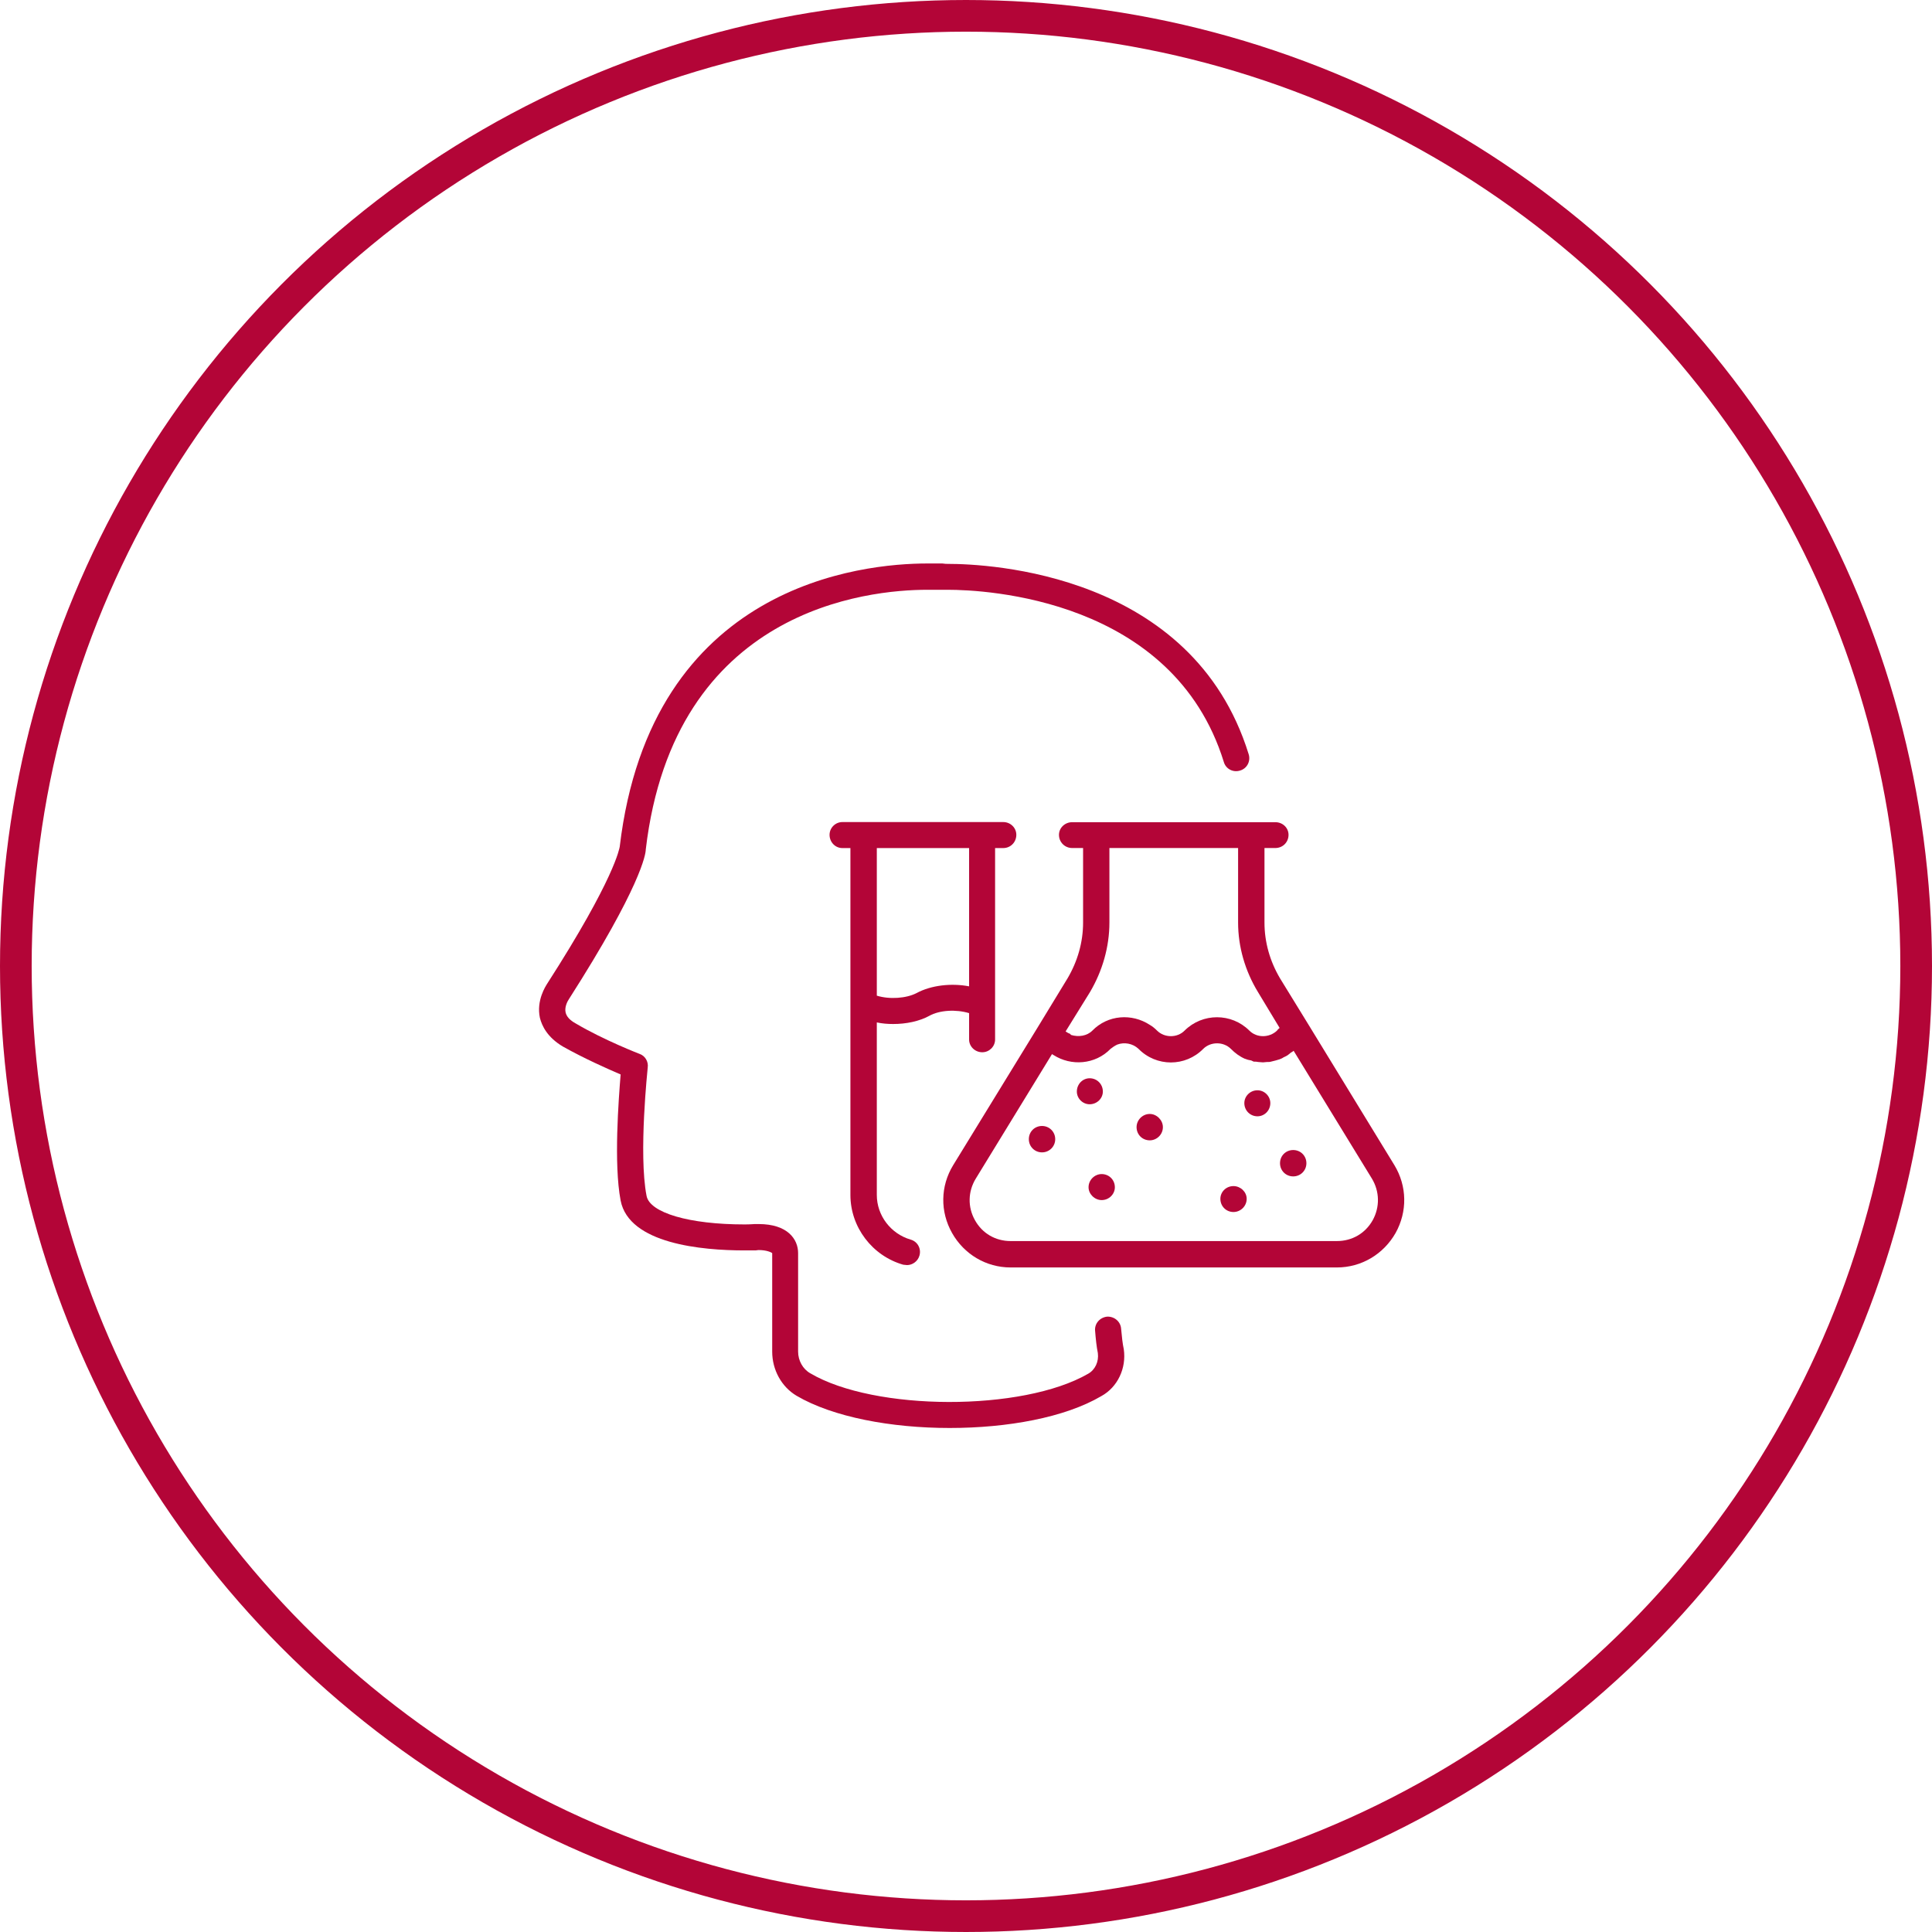
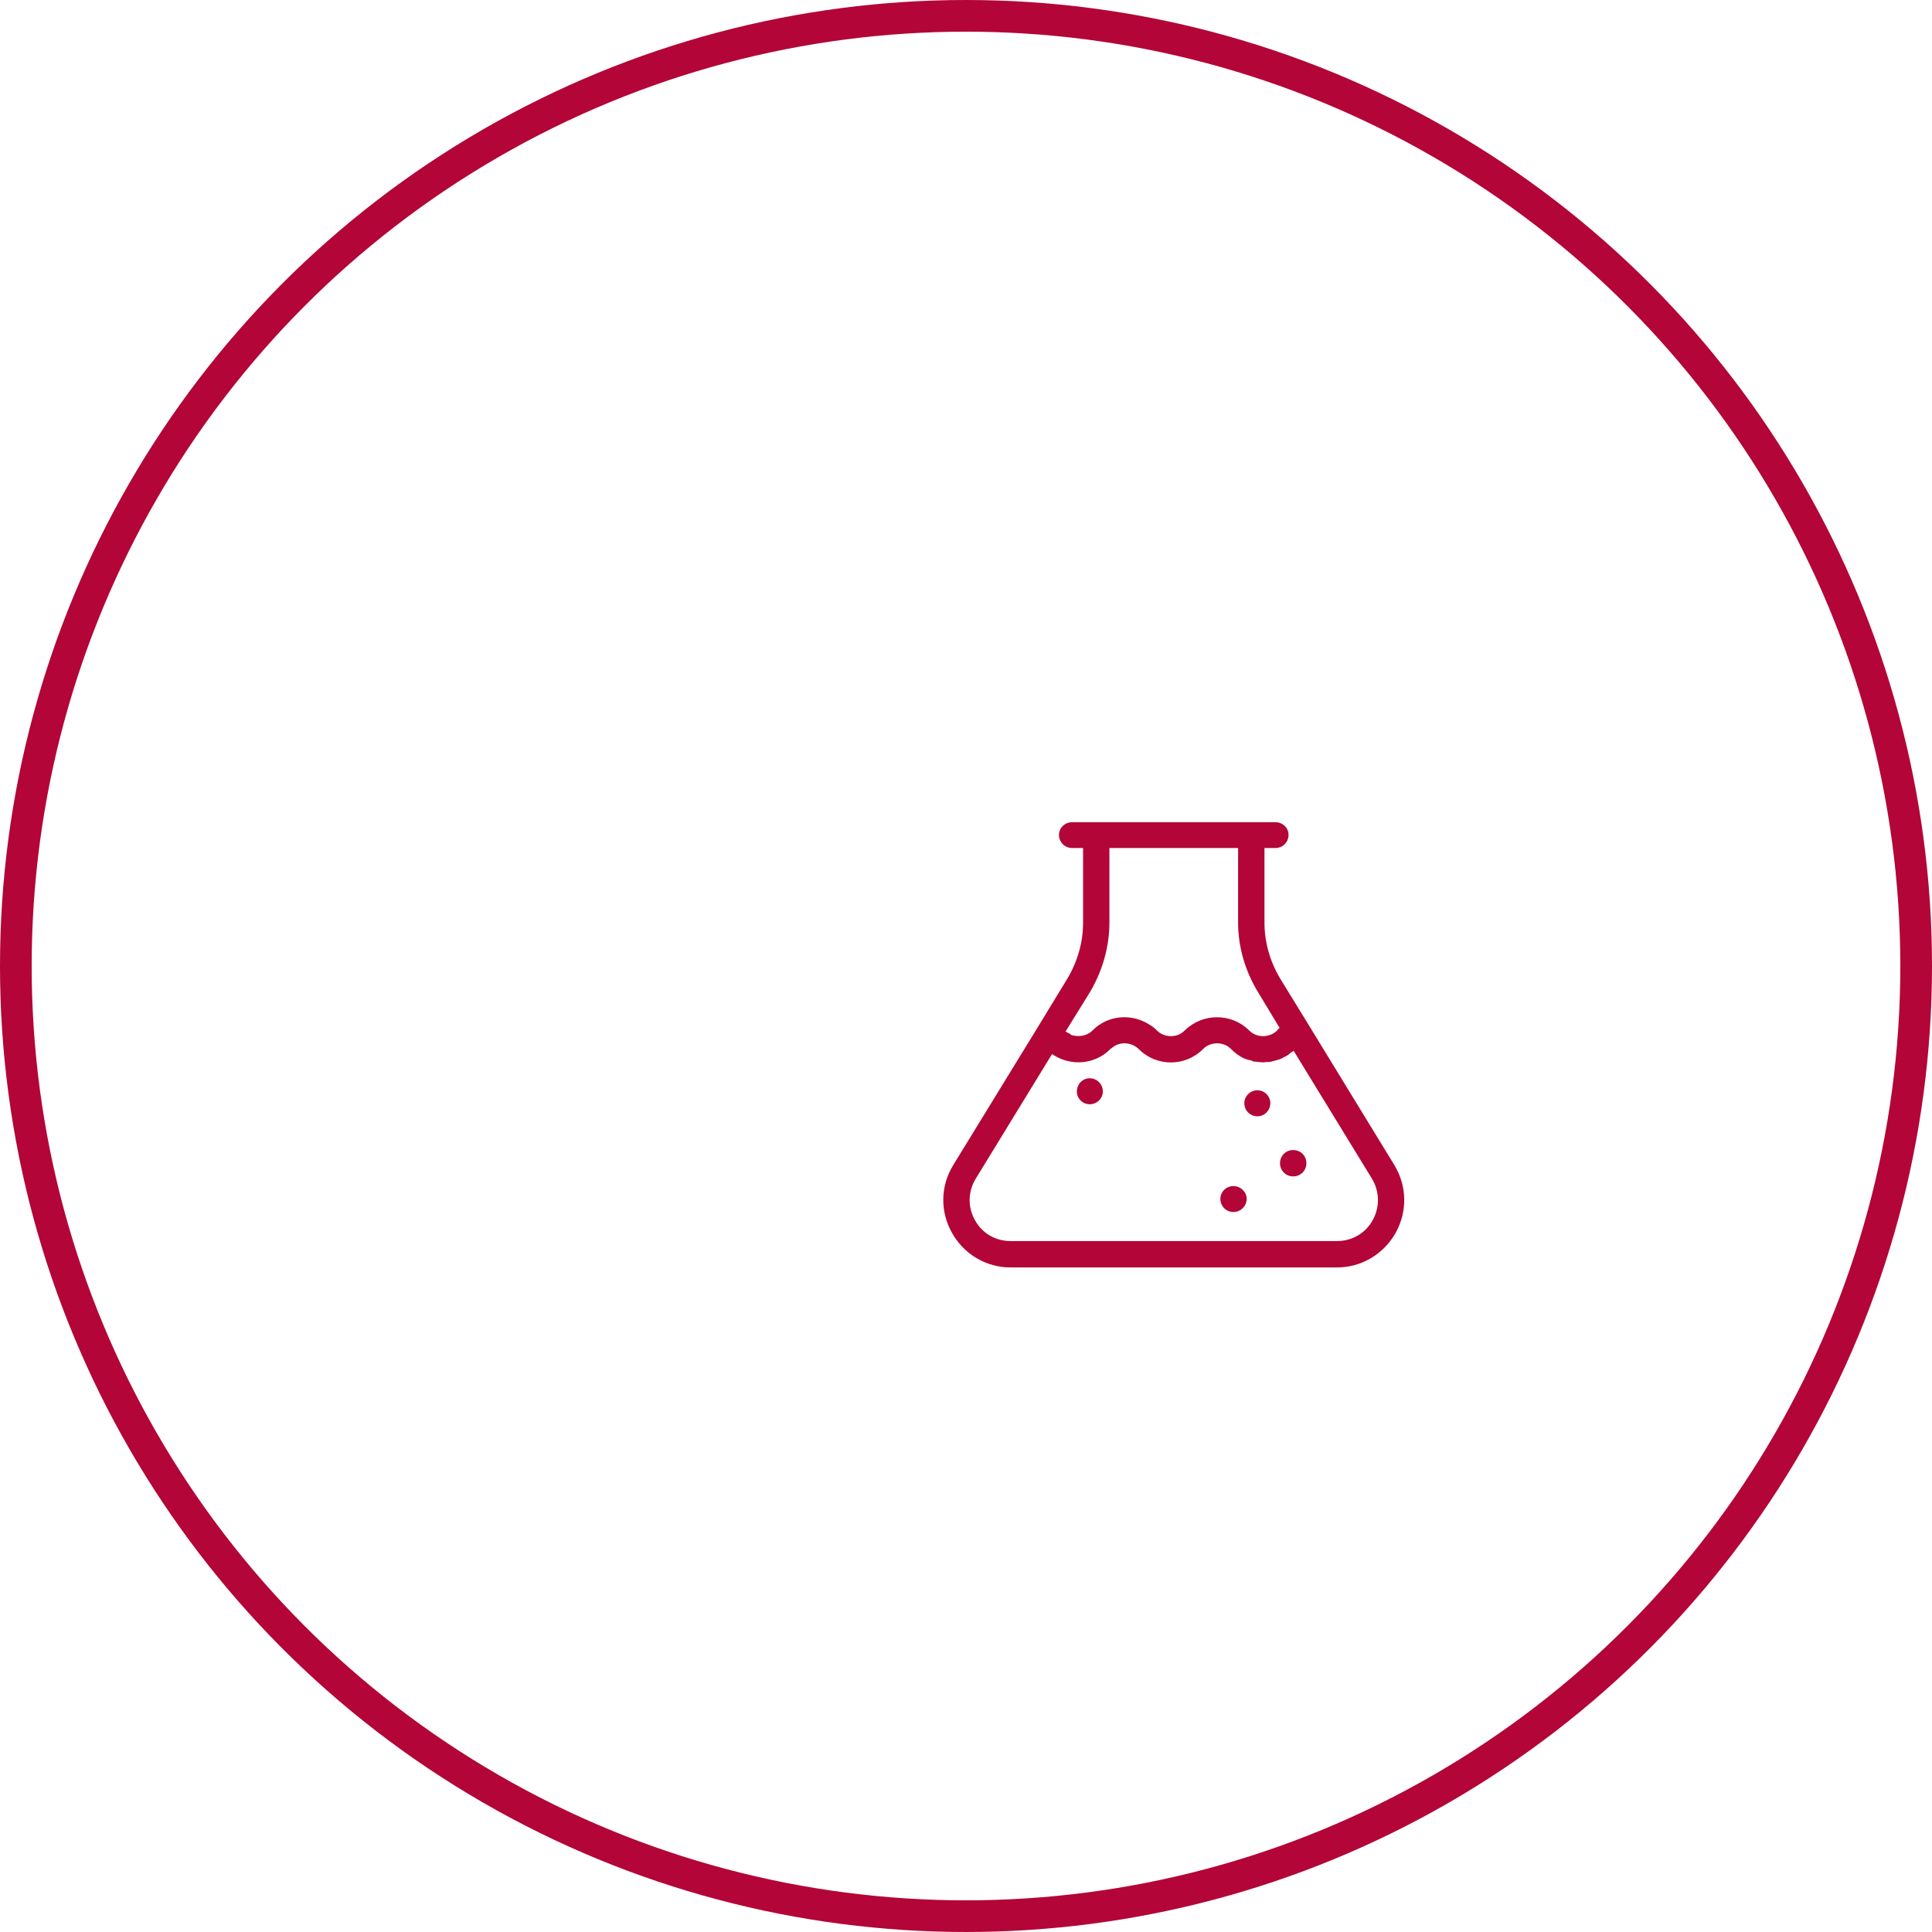
<svg xmlns="http://www.w3.org/2000/svg" version="1.1" x="0px" y="0px" width="122px" height="122px" viewBox="0 0 122 122" xml:space="preserve">
  <defs> </defs>
  <circle fill="none" cx="61" cy="61" r="61" />
  <circle fill="none" stroke="#B30537" stroke-width="2" cx="61" cy="61" r="60" />
-   <path fill="#B30537" d="M70.795,83.906c-0.029-0.443-0.419-0.784-0.882-0.764c-0.469,0.049-0.809,0.448-0.76,0.906 c0.044,0.542,0.094,1.006,0.173,1.396c0.069,0.542-0.173,1.056-0.611,1.303c-4.142,2.396-13.495,2.37-17.553-0.031 c-0.468-0.266-0.764-0.803-0.764-1.364v-6.219c0-0.882-0.661-1.838-2.495-1.838h-0.247c-0.044,0-0.267,0.024-0.636,0.024 c-3.5,0-5.996-0.735-6.193-1.81c-0.513-2.643,0.075-8.052,0.075-8.102c0.054-0.369-0.168-0.738-0.513-0.856 c0,0-2.229-0.858-4.019-1.914c-0.394-0.217-0.591-0.438-0.655-0.71c-0.074-0.34,0.119-0.705,0.222-0.853 c4.526-7.081,4.841-9.137,4.841-9.428c1.79-15.225,14.052-16.403,17.775-16.403h0.907h0.39c2.353,0,14.225,0.542,17.43,10.872 c0.123,0.438,0.586,0.685,1.03,0.542c0.438-0.128,0.68-0.592,0.538-1.036C75.297,36.169,62.395,35.607,59.85,35.607 c-0.074,0-0.197,0-0.34-0.025h-0.956c-4.058,0-17.455,1.272-19.421,17.893c-0.02,0.074-0.281,1.958-4.596,8.668 c-0.069,0.118-0.68,1.024-0.444,2.13c0.129,0.512,0.469,1.227,1.445,1.809c1.351,0.76,2.845,1.421,3.653,1.766 c-0.124,1.563-0.444,5.631,0,7.963c0.532,2.736,5.137,3.149,7.83,3.149h0.71c0,0,0.104-0.023,0.173-0.023 c0.518,0,0.809,0.147,0.858,0.196v6.219c0,1.148,0.586,2.223,1.543,2.789c2.298,1.347,5.971,2.032,9.664,2.032 c3.653,0,7.277-0.66,9.575-2.012c1.03-0.563,1.593-1.76,1.42-2.959C70.89,84.858,70.84,84.419,70.795,83.906" />
-   <path fill="#B30537" d="M62.029,66.447c0.443,0,0.808-0.365,0.808-0.804v-12.09h0.514c0.463,0,0.827-0.369,0.827-0.838 c0-0.439-0.364-0.804-0.827-0.804H53.193c-0.443,0-0.809,0.365-0.809,0.804c0,0.469,0.365,0.838,0.809,0.838h0.508V75.46 c0,2.026,1.375,3.842,3.333,4.402c0.074,0,0.172,0.025,0.241,0.025c0.345,0,0.69-0.241,0.789-0.611 c0.119-0.438-0.128-0.882-0.566-1.001c-1.248-0.365-2.13-1.519-2.13-2.815V64.563c0.345,0.074,0.685,0.1,1.03,0.1 c0.833,0,1.642-0.169,2.278-0.513c0.661-0.371,1.71-0.42,2.52-0.173v1.666C61.196,66.082,61.565,66.447,62.029,66.447 M57.887,62.705c-0.656,0.345-1.73,0.414-2.519,0.168v-9.319h5.828v8.731C60.071,62.068,58.794,62.217,57.887,62.705" />
  <path fill="#B30537" d="M88.052,73.576l-5.389-8.814l-1.834-2.984c-0.637-1.079-0.981-2.277-0.981-3.525v-4.703h0.685 c0.47,0,0.834-0.365,0.834-0.833c0-0.439-0.364-0.798-0.834-0.798H79.01h-9.787h-1.519c-0.459,0-0.833,0.359-0.833,0.798 c0,0.469,0.374,0.833,0.833,0.833h0.69v4.703c0,1.248-0.346,2.446-0.981,3.525l-1.908,3.132l-5.315,8.667 c-0.809,1.322-0.833,2.935-0.069,4.285c0.755,1.341,2.15,2.174,3.693,2.174h20.61c1.543,0,2.938-0.833,3.702-2.174 C88.88,76.511,88.855,74.898,88.052,73.576 M68.833,62.641c0.784-1.331,1.223-2.85,1.223-4.388v-4.703h8.126v4.703 c0,1.539,0.443,3.058,1.252,4.388l1.37,2.269c-0.049,0.049-0.122,0.098-0.167,0.173c-0.493,0.463-1.277,0.463-1.74,0 c-1.13-1.13-2.964-1.13-4.098,0c-0.458,0.463-1.262,0.463-1.73,0c-0.148-0.148-0.296-0.271-0.463-0.366 c-1.13-0.738-2.647-0.641-3.63,0.366c-0.34,0.34-0.872,0.414-1.341,0.271c-0.024-0.025-0.049-0.055-0.073-0.078 c-0.1-0.025-0.198-0.1-0.272-0.144L68.833,62.641z M86.682,77.053c-0.469,0.834-1.302,1.316-2.258,1.316h-20.61 c-0.951,0-1.784-0.482-2.248-1.316c-0.468-0.833-0.444-1.814,0.049-2.623l4.823-7.878c0,0.023,0.019,0.023,0.044,0.049 c0,0,0.024,0,0.049,0.024c1.104,0.705,2.623,0.611,3.599-0.395c0.124-0.099,0.271-0.197,0.42-0.267 c0.438-0.167,0.976-0.078,1.342,0.267c1.128,1.148,2.963,1.148,4.092,0c0.469-0.463,1.271-0.463,1.74,0 c0.267,0.271,0.563,0.488,0.902,0.636h0.024c0.099,0.05,0.222,0.074,0.36,0.099c0.055,0.025,0.104,0.049,0.158,0.074 c0.093,0,0.191,0,0.291,0.024c0.098,0,0.167,0.02,0.271,0.02h0.05c0.068,0,0.142-0.02,0.217-0.02c0.098,0,0.196,0,0.266-0.024 c0.104-0.025,0.197-0.049,0.296-0.074c0.079-0.024,0.173-0.049,0.246-0.074c0.069-0.024,0.173-0.068,0.247-0.123 c0.095-0.049,0.173-0.074,0.242-0.123c0.073-0.044,0.147-0.118,0.217-0.173c0.078-0.044,0.127-0.069,0.178-0.118l4.945,8.076 C87.12,75.238,87.141,76.22,86.682,77.053" />
  <path fill="#B30537" d="M81.662,72.621c-0.468,0-0.833,0.364-0.833,0.832c0,0.464,0.365,0.833,0.833,0.833 c0.464,0,0.833-0.369,0.833-0.833C82.495,72.985,82.126,72.621,81.662,72.621" />
  <path fill="#B30537" d="M77.891,74.898c-0.464,0-0.828,0.364-0.828,0.803c0,0.47,0.364,0.834,0.828,0.834 c0.443,0,0.833-0.364,0.833-0.834C78.724,75.263,78.334,74.898,77.891,74.898" />
  <path fill="#B30537" d="M79.404,68.848c-0.459,0-0.828,0.371-0.828,0.81c0,0.468,0.369,0.833,0.828,0.833 c0.443,0,0.813-0.365,0.813-0.833C80.218,69.219,79.848,68.848,79.404,68.848" />
-   <path fill="#B30537" d="M72.605,70.343c-0.47,0-0.834,0.394-0.834,0.832c0,0.47,0.364,0.834,0.834,0.834 c0.438,0,0.828-0.364,0.828-0.834C73.434,70.736,73.044,70.343,72.605,70.343" />
  <path fill="#B30537" d="M69.642,68.928c0-0.469-0.369-0.839-0.833-0.839c-0.444,0-0.809,0.37-0.809,0.839 c0,0.434,0.364,0.803,0.809,0.803C69.272,69.73,69.642,69.361,69.642,68.928" />
-   <path fill="#B30537" d="M69.567,74.139c-0.438,0-0.828,0.365-0.828,0.833c0,0.435,0.39,0.81,0.828,0.81 c0.464,0,0.833-0.375,0.833-0.81C70.4,74.504,70.031,74.139,69.567,74.139" />
-   <path fill="#B30537" d="M65.801,71.102c-0.468,0-0.833,0.364-0.833,0.834c0,0.463,0.365,0.833,0.833,0.833 c0.459,0,0.833-0.37,0.833-0.833C66.634,71.466,66.26,71.102,65.801,71.102" />
</svg>